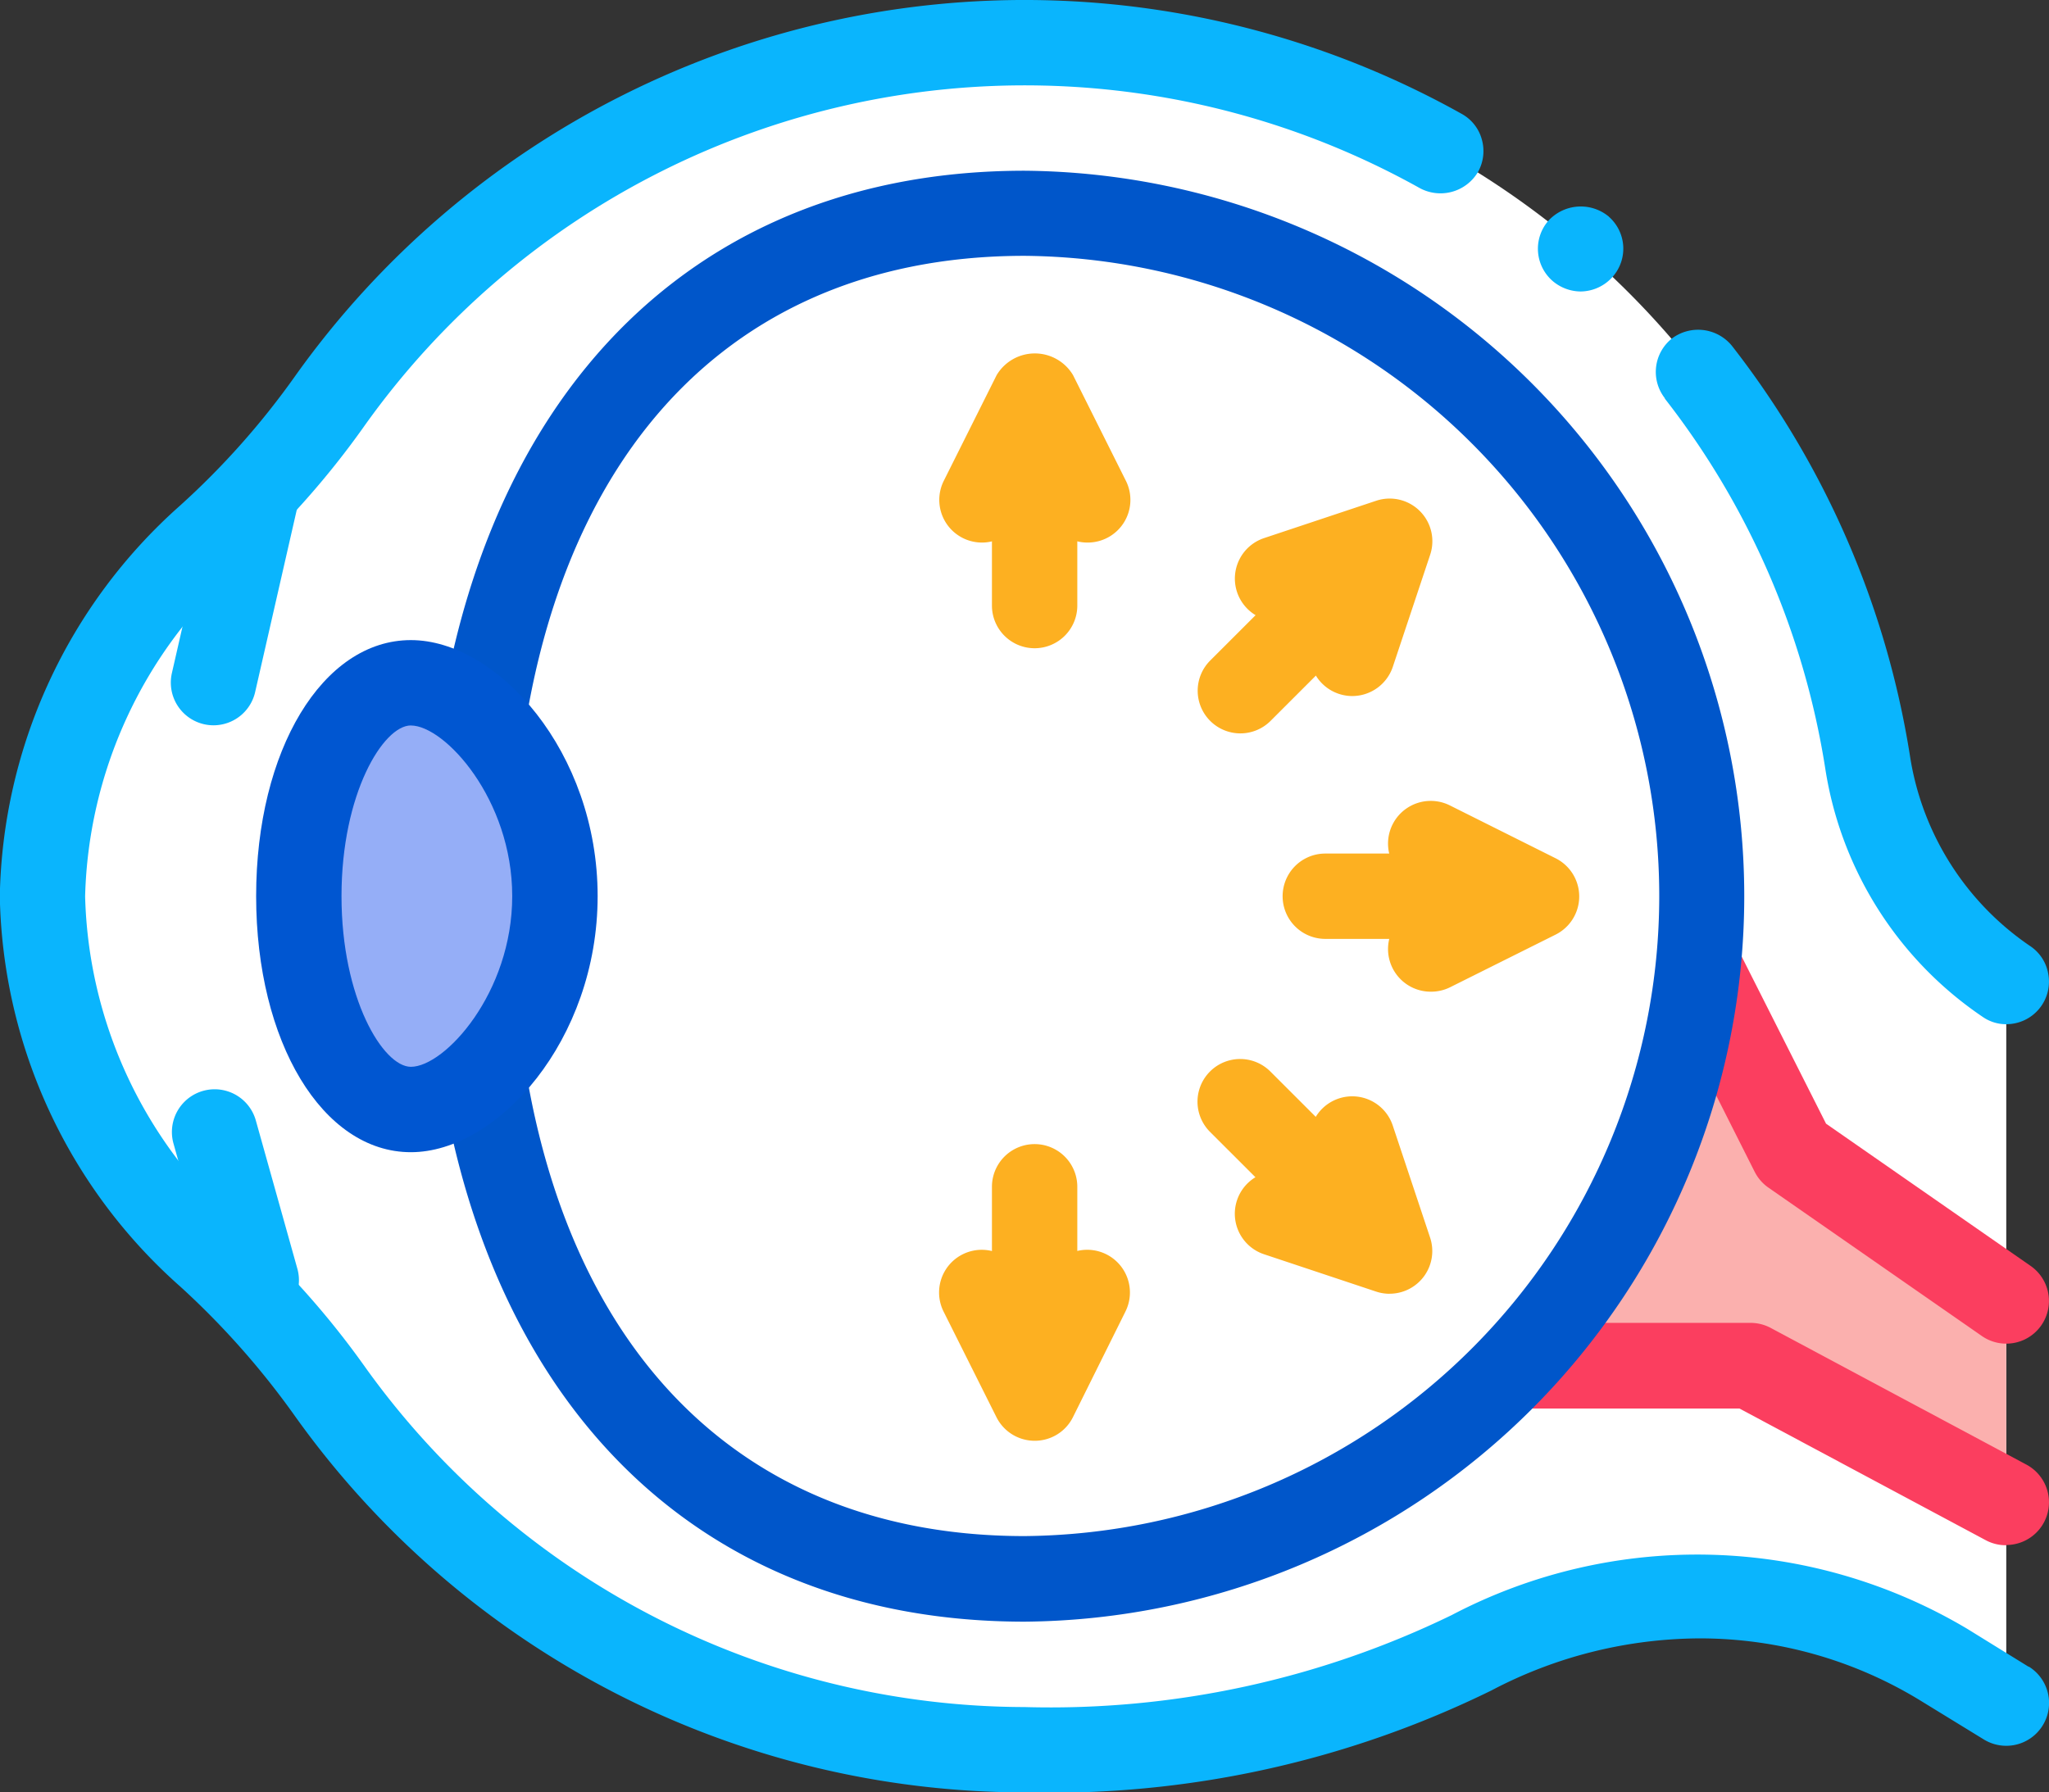
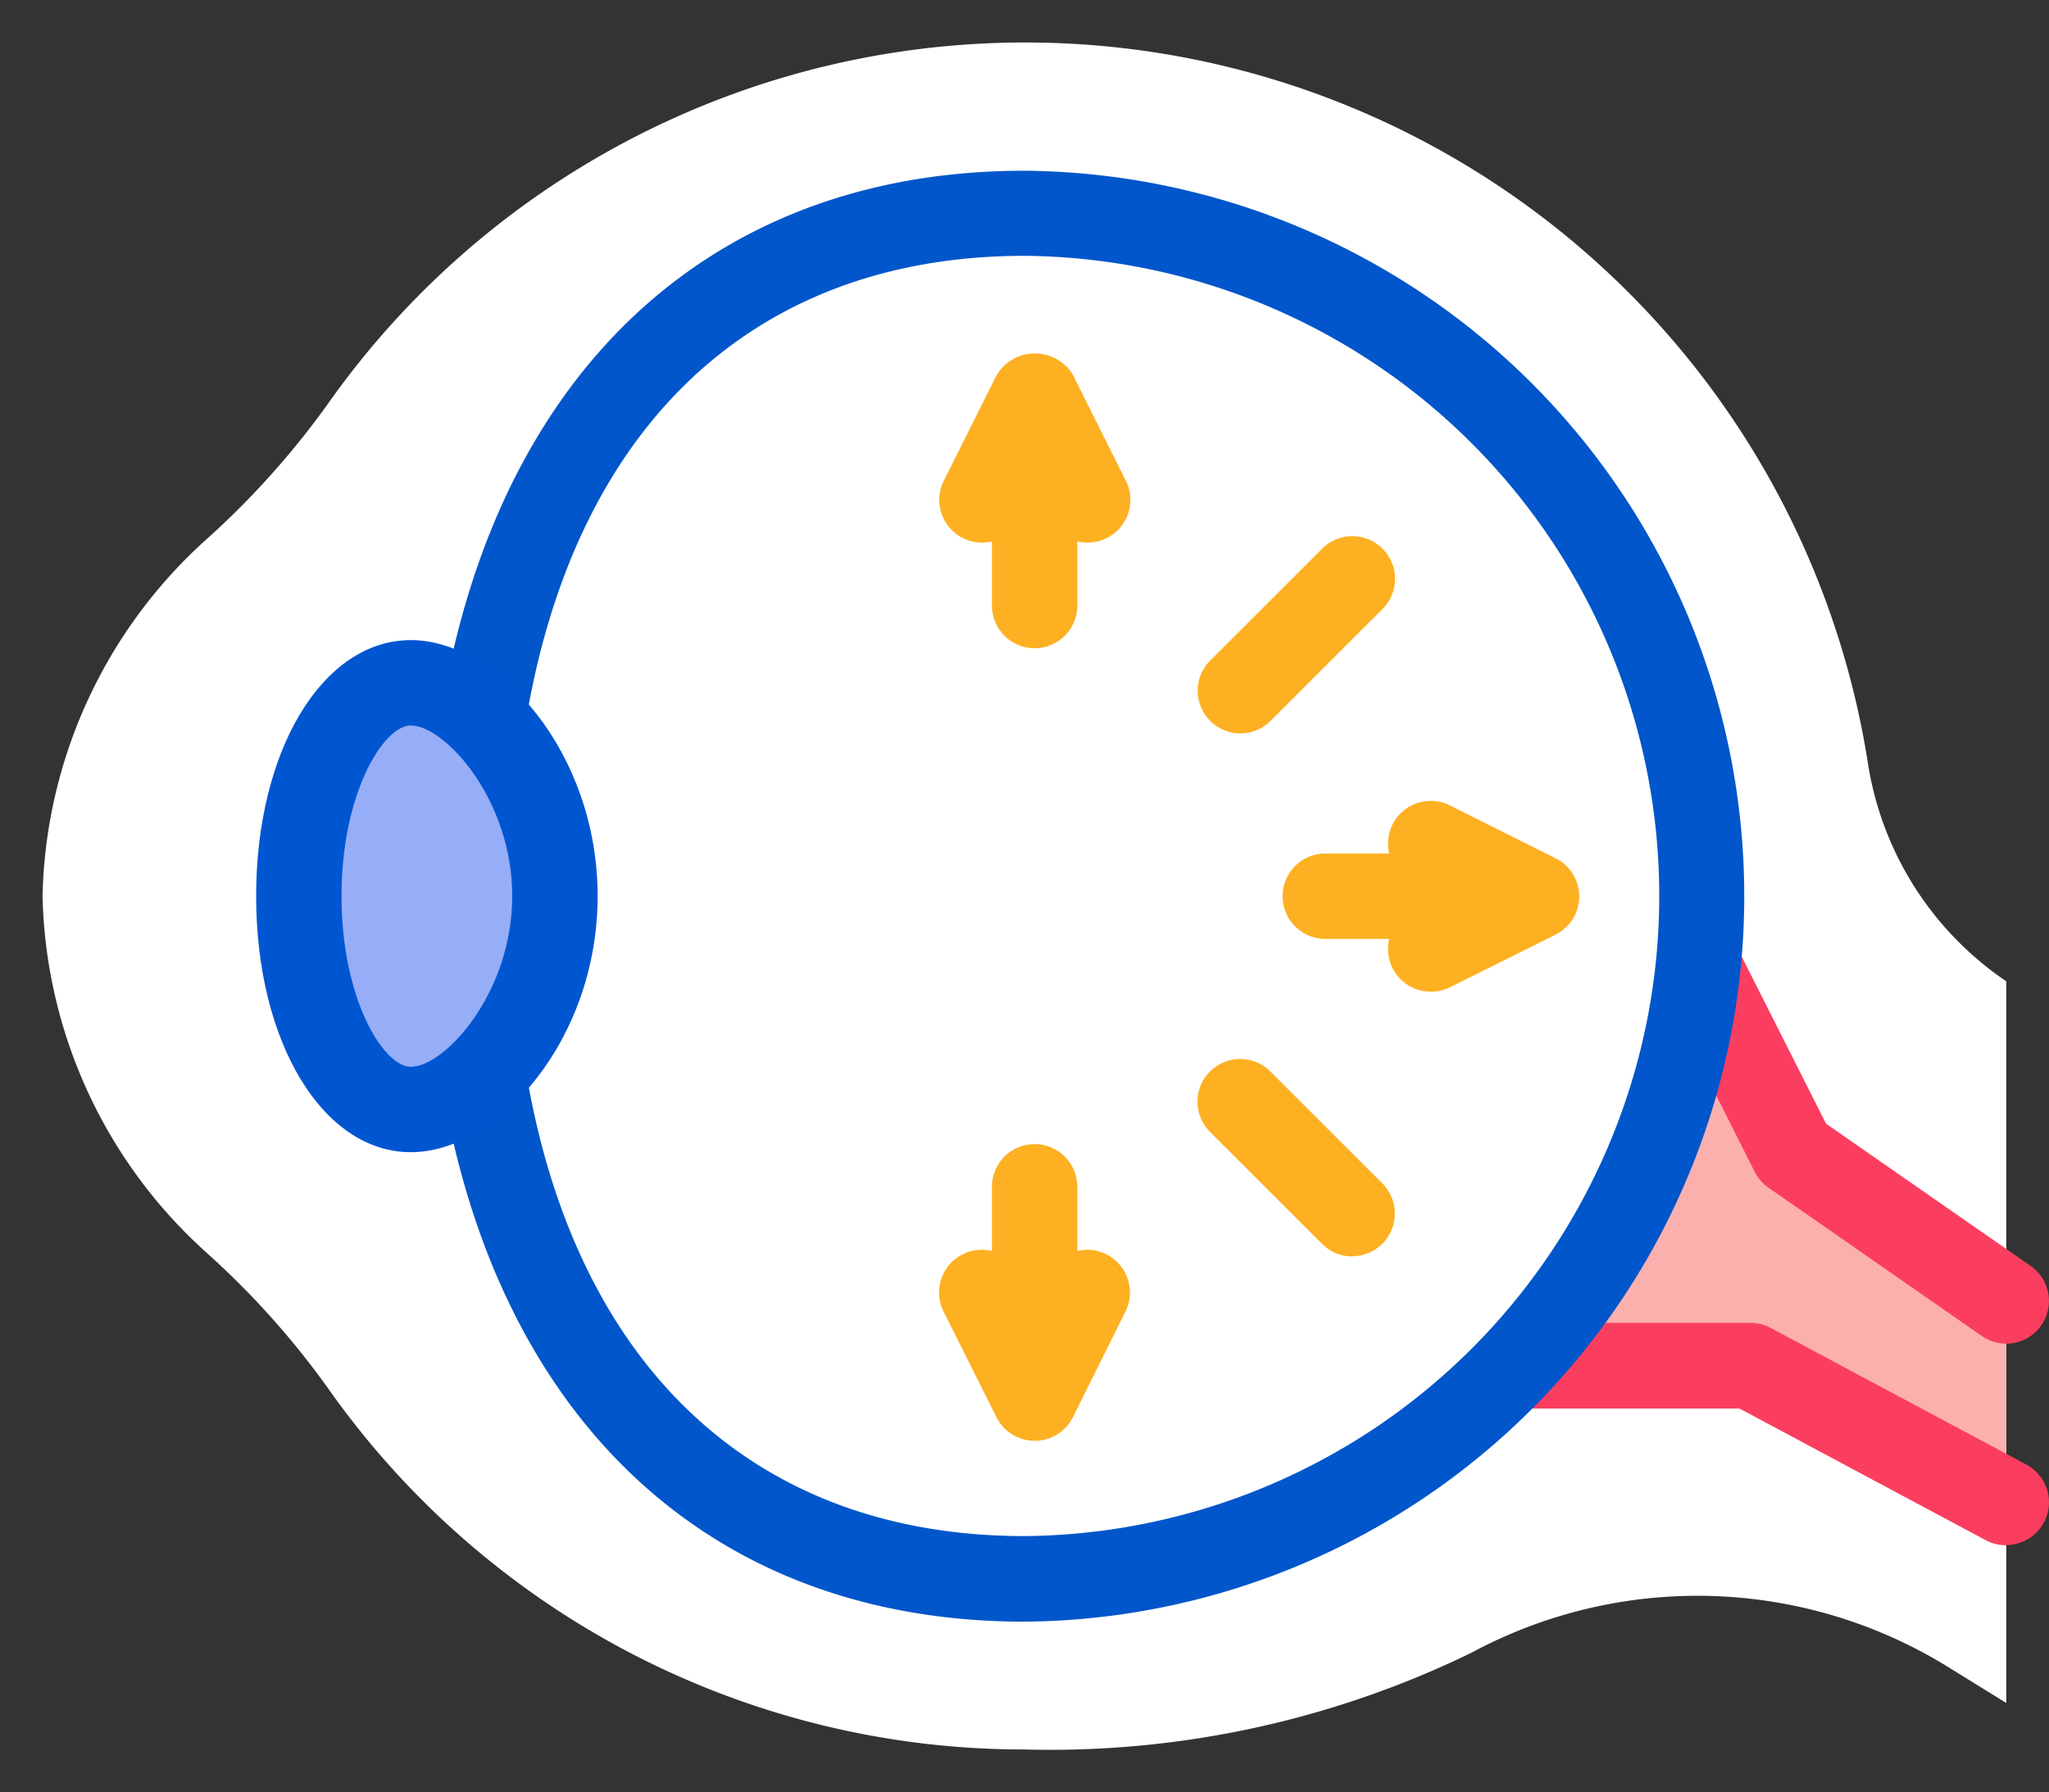
<svg xmlns="http://www.w3.org/2000/svg" width="42.294" height="37.007" viewBox="0 0 42.294 37.007">
  <rect x="0" y="0" width="42.294" height="37.007" fill="#333333" stroke="none" />
  <defs>
    <style>.a{fill:#fff;}.b{fill:#0ab5fd;}.c{fill:#fbb0ae;}.d{fill:#fb3e5f;}.e{fill:#0056ca;}.f{fill:#95aef7;}.g{fill:#0056d1;}.h{fill:#fdb021;}</style>
  </defs>
  <path class="a" d="M51.878,50.669l-1.277-.79a9.842,9.842,0,0,0-9.758-.25,19.866,19.866,0,0,1-9.231,2,17.569,17.569,0,0,1-14.329-7.393,17.2,17.2,0,0,0-2.539-2.851,10.2,10.2,0,0,1-3.4-7.379,10.2,10.2,0,0,1,3.4-7.378,17.221,17.221,0,0,0,2.539-2.851,17.61,17.61,0,0,1,31.734,7.454,6.672,6.672,0,0,0,2.861,4.537h0V50.669Z" transform="translate(-10.466 -15.508)" />
-   <path class="b" d="M30.813,51.715H30.8a18.52,18.52,0,0,1-15.041-7.763,16.715,16.715,0,0,0-2.37-2.679,11.027,11.027,0,0,1-3.727-8.062,11.052,11.052,0,0,1,3.718-8.062,16.274,16.274,0,0,0,2.379-2.678,18.483,18.483,0,0,1,24.08-5.411.862.862,0,0,1,.414.528.882.882,0,0,1-.079.67.9.9,0,0,1-1.2.335,16.728,16.728,0,0,0-21.78,4.9,17.655,17.655,0,0,1-2.705,3.022,9.391,9.391,0,0,0-3.066,6.7,9.388,9.388,0,0,0,3.066,6.7A17.7,17.7,0,0,1,17.2,42.93a16.778,16.778,0,0,0,13.613,7.023,18.951,18.951,0,0,0,8.82-1.9,10.9,10.9,0,0,1,10.635.282l1.268.784h.009a.883.883,0,0,1-.935,1.5l-1.278-.784a8.721,8.721,0,0,0-4.572-1.3,9.3,9.3,0,0,0-4.309,1.075A20.64,20.64,0,0,1,30.813,51.715Zm20.265-15.86a.847.847,0,0,1-.484-.15,7.588,7.588,0,0,1-3.252-5.128,16.58,16.58,0,0,0-3.312-7.639v-.009a.882.882,0,0,1,.149-1.234.9.9,0,0,1,1.233.149,18.438,18.438,0,0,1,3.675,8.45,5.819,5.819,0,0,0,2.484,3.947.863.863,0,0,1,.37.555.879.879,0,0,1-.863,1.058ZM42.294,20.726a.9.9,0,0,1-.573-.211.881.881,0,0,1-.1-1.243.906.906,0,0,1,1.243-.1.008.008,0,0,1,.008.008.878.878,0,0,1,.089,1.234A.892.892,0,0,1,42.294,20.726Z" transform="translate(-9.666 -14.708)" />
  <path class="c" d="M77.46,61.063l-5.286-2.827H65.125l4.451-11.3,3.479,6.891,4.405,3.064Z" transform="translate(-36.048 -30.041)" />
  <path class="d" d="M76.66,61.145a.878.878,0,0,1-.415-.1l-5.092-2.723H64.325a.881.881,0,0,1-.82-1.2l4.451-11.3a.882.882,0,0,1,.78-.557.9.9,0,0,1,.827.483l3.378,6.693,4.223,2.937a.881.881,0,1,1-1.007,1.447l-4.406-3.064a.884.884,0,0,1-.283-.326L68.876,48.29l-3.256,8.264h5.755a.883.883,0,0,1,.416.1l5.287,2.827a.882.882,0,0,1-.417,1.659Z" transform="translate(-35.249 -29.241)" />
  <path class="a" d="M28.152,37.209c0-7.786,3.668-14.1,11.455-14.1a14.1,14.1,0,0,1,0,28.2C31.82,51.306,28.152,44.994,28.152,37.209Z" transform="translate(-18.46 -18.705)" />
  <path class="e" d="M38.808,51.388c-7.609,0-12.336-5.74-12.336-14.979S31.2,21.431,38.808,21.431a14.979,14.979,0,0,1,0,29.957Zm0-28.2c-6.62,0-10.573,4.941-10.573,13.216s3.953,13.217,10.573,13.217a13.217,13.217,0,0,0,0-26.433Z" transform="translate(-17.661 -17.906)" />
  <g transform="translate(5.287 13.216)">
    <path class="f" d="M21.43,46c0,2.433,1.035,4.406,2.313,4.406S26.717,48.436,26.717,46s-1.7-4.406-2.974-4.406S21.43,43.569,21.43,46Z" transform="translate(-20.549 -40.716)" />
    <path class="g" d="M22.944,50.489c-1.821,0-3.194-2.273-3.194-5.287s1.373-5.286,3.194-5.286c1.783,0,3.855,2.31,3.855,5.286S24.727,50.489,22.944,50.489Zm0-8.811c-.569,0-1.432,1.406-1.432,3.524s.862,3.524,1.432,3.524c.7,0,2.092-1.524,2.092-3.524S23.642,41.679,22.944,41.679Z" transform="translate(-19.75 -39.916)" />
  </g>
  <g transform="translate(3.525 9.276)">
-     <path class="b" d="M17.271,38.1a.882.882,0,0,1-.859-1.078l.9-3.941a.881.881,0,0,1,1.718.394l-.9,3.941A.882.882,0,0,1,17.271,38.1Z" transform="translate(-16.389 -32.401)" />
-   </g>
+     </g>
  <g transform="translate(3.548 22.492)">
-     <path class="b" d="M18.171,62.431a.882.882,0,0,1-.848-.644l-.857-3.06a.881.881,0,1,1,1.7-.475l.857,3.06a.881.881,0,0,1-.611,1.086A.857.857,0,0,1,18.171,62.431Z" transform="translate(-16.433 -57.609)" />
-   </g>
+     </g>
  <g transform="translate(26.475 16.531)">
    <path class="h" d="M64.316,50.082H61.044a.881.881,0,1,1,0-1.762h3.272a.881.881,0,0,1,0,1.762Z" transform="translate(-60.163 -47.228)" />
    <path class="h" d="M65.205,50.182a.881.881,0,0,1-.4-1.669l.606-.3-.606-.3a.881.881,0,0,1,.789-1.577l2.182,1.091a.881.881,0,0,1,0,1.577L65.6,50.09A.881.881,0,0,1,65.205,50.182Z" transform="translate(-62.142 -46.238)" />
  </g>
  <g transform="translate(19.384 7.298)">
    <path class="h" d="M49.6,35.668a.881.881,0,0,1-.881-.881V31.514a.881.881,0,1,1,1.762,0v3.273A.881.881,0,0,1,49.6,35.668Z" transform="translate(-47.628 -29.582)" />
    <path class="h" d="M49.7,32.532a.882.882,0,0,1-.789-.487l-.3-.606-.3.606a.881.881,0,1,1-1.576-.788l1.091-2.182a.918.918,0,0,1,1.577,0l1.091,2.182a.881.881,0,0,1-.787,1.275Z" transform="translate(-46.638 -28.628)" />
  </g>
  <g transform="translate(19.384 23.622)">
    <path class="h" d="M49.6,64.8a.881.881,0,0,1-.881-.881V60.644a.881.881,0,0,1,1.762,0v3.273A.88.88,0,0,1,49.6,64.8Z" transform="translate(-47.628 -59.763)" />
    <path class="h" d="M48.61,67.867a.882.882,0,0,1-.789-.487L46.73,65.2a.881.881,0,1,1,1.576-.789l.3.606.3-.606a.881.881,0,0,1,1.577.789L49.4,67.38A.879.879,0,0,1,48.61,67.867Z" transform="translate(-46.637 -61.742)" />
  </g>
  <g transform="translate(24.718 21.865)">
    <path class="h" d="M60.007,60.487a.878.878,0,0,1-.623-.258l-2.315-2.314a.881.881,0,1,1,1.246-1.246l2.315,2.314a.881.881,0,0,1-.623,1.5Z" transform="translate(-56.811 -56.411)" />
-     <path class="h" d="M61.477,61.958a.885.885,0,0,1-.279-.045l-2.314-.771a.881.881,0,0,1,.557-1.672l.642.214-.214-.643a.881.881,0,0,1,1.672-.557l.771,2.314a.881.881,0,0,1-.835,1.159Z" transform="translate(-57.511 -57.111)" />
  </g>
  <g transform="translate(24.718 10.294)">
    <path class="h" d="M57.692,39.89a.881.881,0,0,1-.623-1.5l2.315-2.314a.881.881,0,1,1,1.246,1.246l-2.315,2.314A.88.88,0,0,1,57.692,39.89Z" transform="translate(-56.811 -35.042)" />
-     <path class="h" d="M60.707,38.419a.882.882,0,0,1-.836-1.16l.214-.643-.642.214a.881.881,0,0,1-.557-1.672l2.314-.771A.881.881,0,0,1,62.315,35.5l-.771,2.314A.884.884,0,0,1,60.707,38.419Z" transform="translate(-57.512 -34.342)" />
  </g>
</svg>